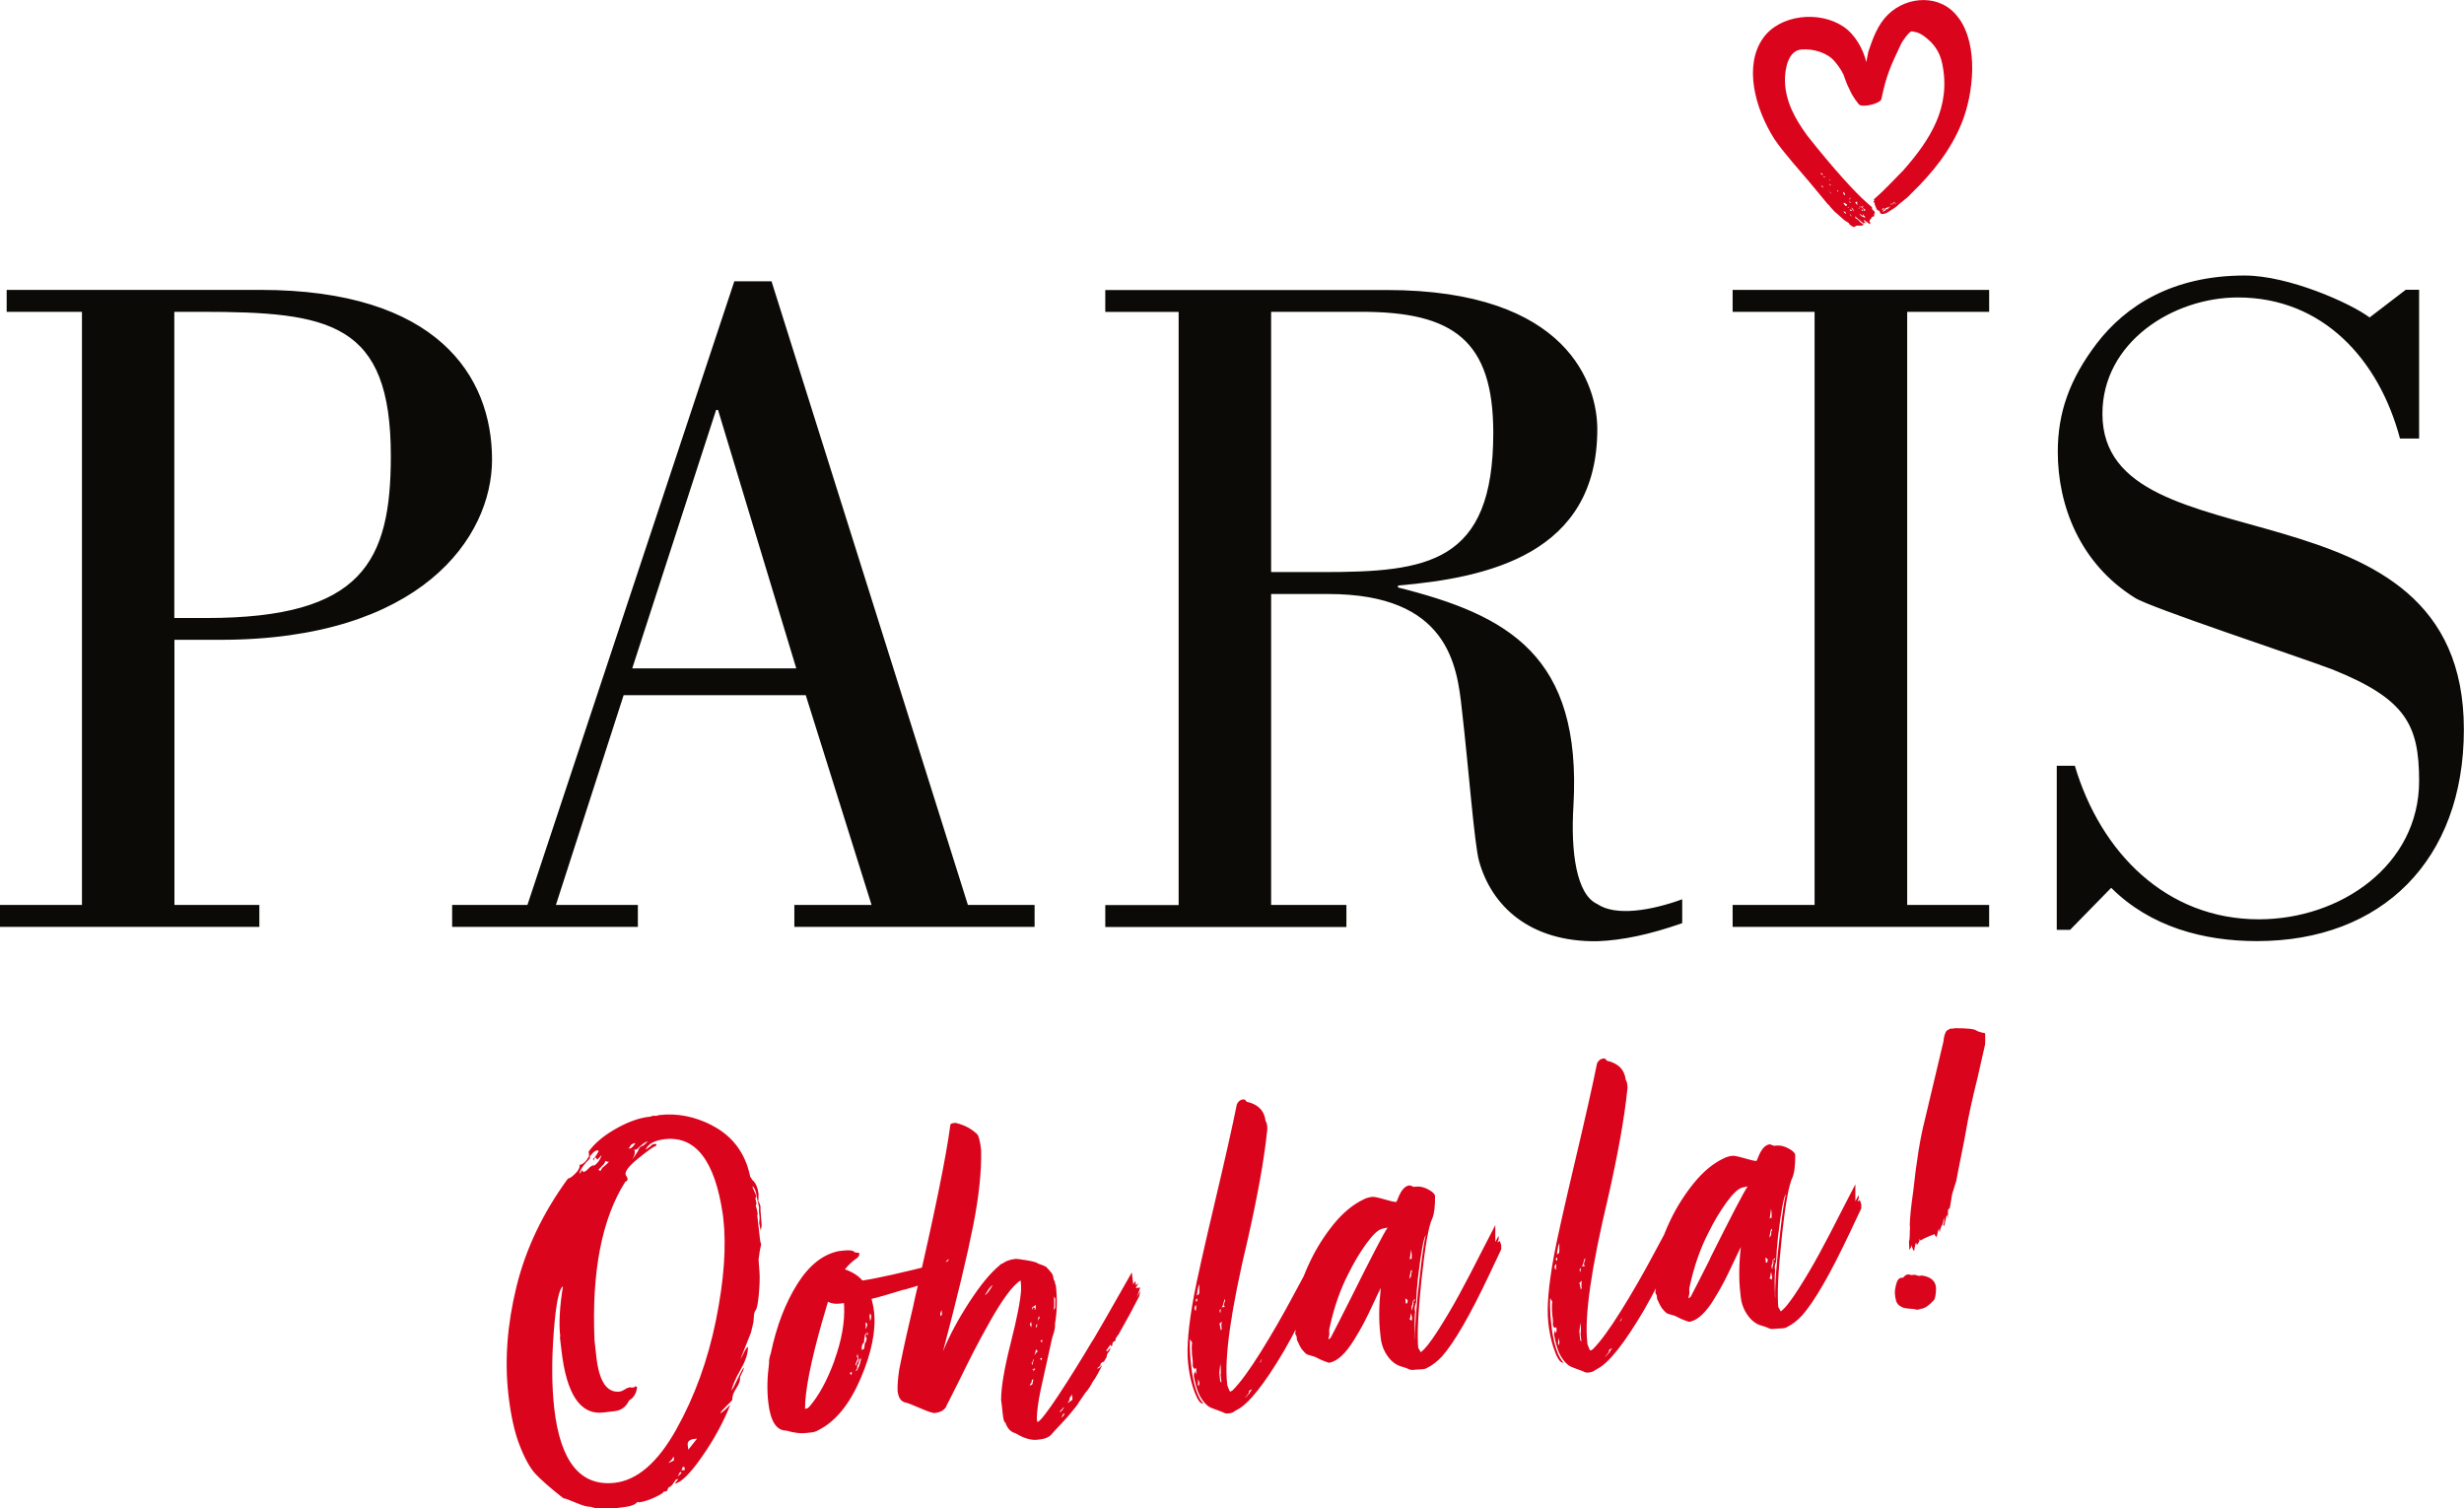
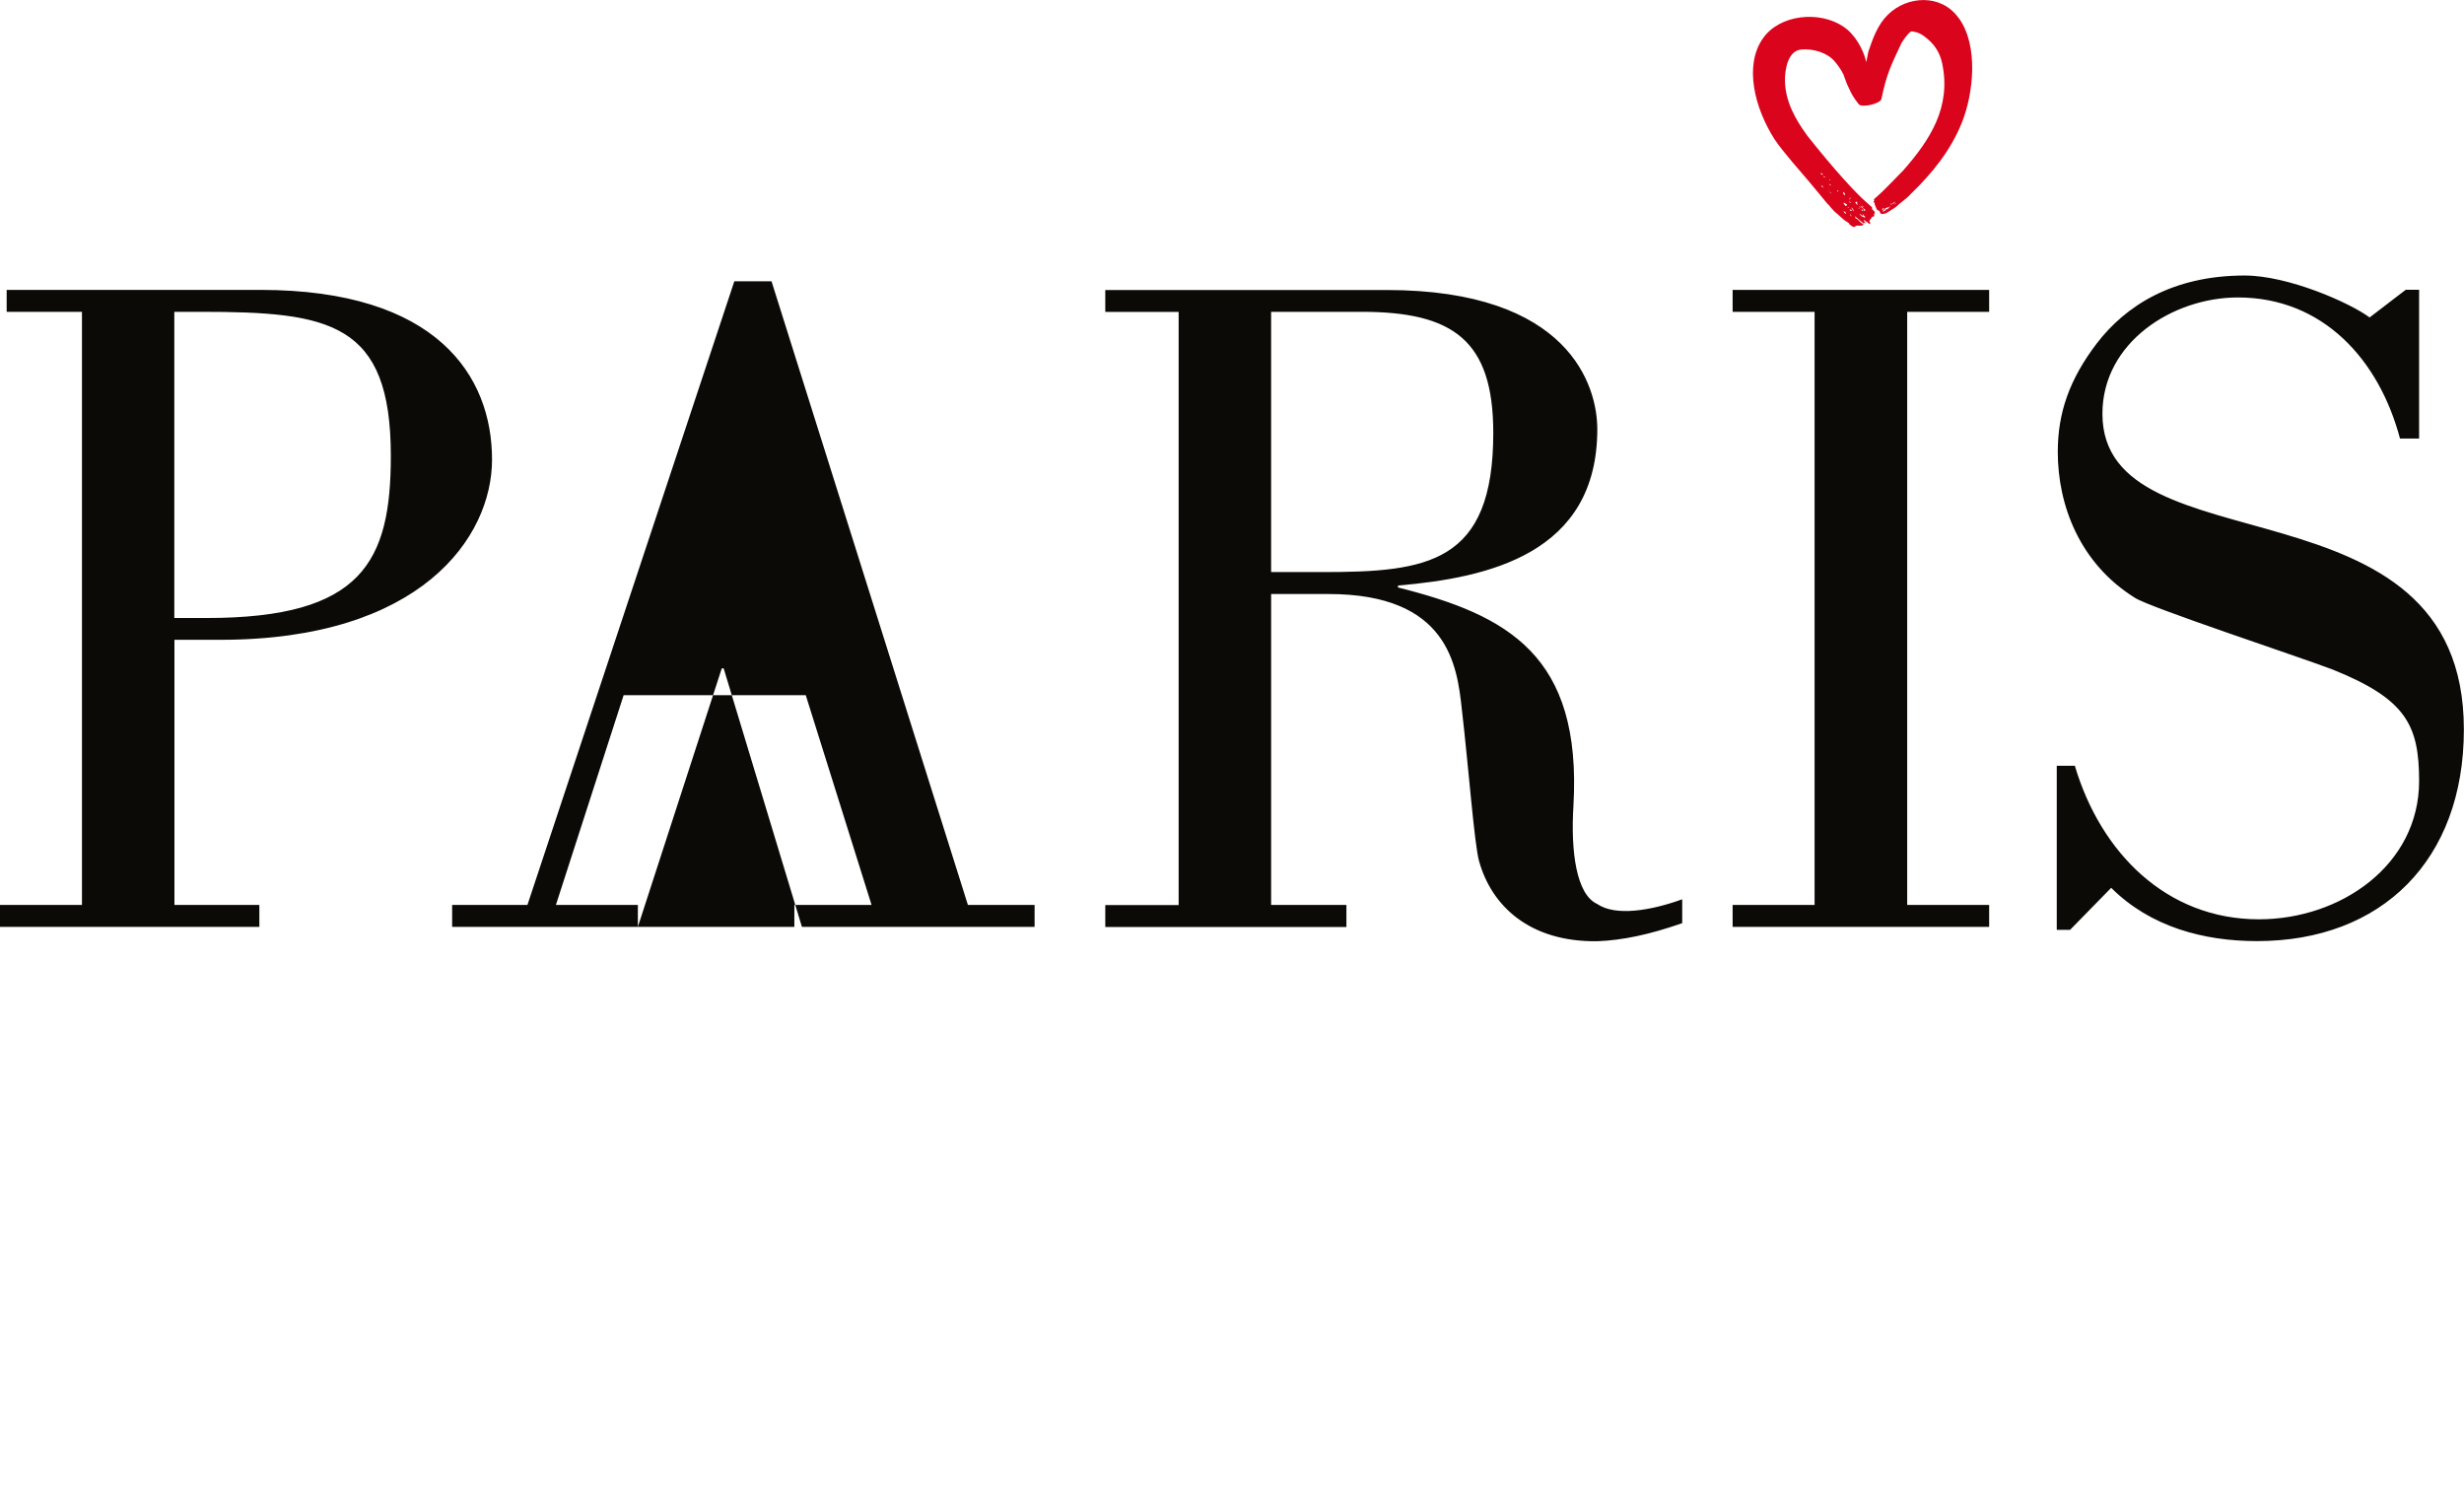
<svg xmlns="http://www.w3.org/2000/svg" id="Calque_1" data-name="Calque 1" viewBox="0 0 192.1 117.6">
-   <path d="M147.82,101.41c.06.17.15.3.27.38.12.08.23.14.33.17.1.03.26.05.5.07.23.01.42.04.56.08.03,0,.08-.02.16-.04.08-.02.13-.04.16-.04.27-.03.6-.26.99-.69.09-.15.14-.44.15-.88-.01-.57-.38-.91-1.1-1.02l-.24.03c-.14-.04-.25-.07-.34-.09l-.24.03c-.11-.04-.2-.06-.25-.05-.11-.01-.23.05-.35.2-.02.03-.06.05-.12.05-.19,0-.33.11-.41.33-.08.23-.14.48-.16.76,0,.3.04.53.1.7M152.1,80.17c-.23.11-.36.19-.38.25-.11.2-.18.46-.2.76l-1.47,6.19c-.34,1.32-.64,3.16-.89,5.51-.17,1.17-.26,2.05-.27,2.65l.02.16c-.01.14-.02.32-.02.56,0,.23-.02.41-.06.52l.02.53.02.16.2-.39c-.02.08,0,.16.03.24l.05.12c0,.05.04.08.09.07,0-.03.01-.13.05-.31.03-.18.06-.27.09-.28.03,0,.05.05.06.16.12-.15.19-.27.21-.35,0-.03,0-.05,0-.08l.03-.05c.01.08.04.12.1.11.07-.09.42-.25,1.05-.49,0,.08.06.16.15.23.02-.06.06-.21.11-.46l.03-.08c.02-.06.03-.1.03-.13.01.11.04.2.07.28.05-.25.13-.45.22-.6.04-.09.08-.27.1-.54l.03.24c0,.06,0,.11-.02.17-.02.06-.03.1-.03.13-.02.03-.03.06-.01.08.02.02.04.04.07.03l.16-.72s.05-.06.07-.09c.02-.03.04-.03.04,0-.01.14,0,.21.02.2v-.62s.15-.18.15-.18l.17-1.04.33-1.06c.08-.47.22-1.16.4-2.05.18-.89.31-1.54.37-1.93.18-1.06.48-2.42.89-4.07l.57-2.52c.02-.06.03-.34.02-.86,0-.08-.07-.11-.18-.1-.06-.02-.14-.04-.25-.07-.11-.03-.2-.07-.26-.11-.15-.12-.69-.18-1.62-.18l-.16.02-.2.02ZM138.38,98.16c-.05.09-.08.13-.11.14.02-.08.02-.14.02-.17h.04s.05-.05.08-.05l-.03.09ZM129.8,96.74c0-.07.02-.1.05-.11v.33c-.06-.05-.11-.07-.13-.07.05-.03.08-.08.09-.15M138.08,99.18l.08.36s-.03.1-.02.21c-.03,0-.09-.03-.18-.1.05-.06.08-.22.11-.46M138.12,98.8c-.01-.11,0-.18.02-.21.05-.06.07-.14.05-.25l-.02-.16.11.23c-.08.28-.11.46-.1.54-.03-.02-.05-.08-.06-.16M138.16,95.89s0,.06-.03.08l-.04.05c.01.14,0,.25-.04.33l-.11.14c.02-.08.03-.17.05-.27.02-.1.03-.18.05-.25.02-.07.04-.13.06-.19.03.05.05.09.05.12M129.58,97.57c.1-.31.19-.51.26-.6-.04.36-.13.56-.26.6M137.81,98.19c.02.16-.03.25-.13.26l-.05-.4c.11.04.18.09.18.14M138.01,94.97l-.04.05.11-.79.04.36s0,.09,0,.18c0,.1,0,.16,0,.18h-.12ZM138.43,98.48c.05-.14.07-.25.06-.34,0-.3.04-.88.13-1.74.24-1.99.44-3.09.61-3.31-.13.53-.28,1.52-.44,2.96-.28,2.3-.42,4.02-.39,5.17l-.02-.2s0-.07,0-.12c0-.06,0-.1,0-.12,0-.08-.02-.33-.02-.73,0-.41,0-.73.04-.95l-.03-.24c-.01-.11,0-.23.06-.38M133.33,98.12c-.85,1.68-1.35,2.67-1.51,2.96-.05.06-.11.11-.19.14l.08-.38c-.02-.22-.02-.39.02-.53.34-1.57.82-2.96,1.45-4.18.44-.9.92-1.7,1.43-2.4.51-.7.92-1.08,1.24-1.15.03,0,.09-.02.18-.04.09-.02.16-.04.22-.05-.35.53-1.32,2.4-2.93,5.62M138.65,101.98c-.11-.97-.03-2.77.25-5.39.27-2.63.56-4.23.85-4.81.15-.37.22-.95.21-1.74-.02-.16-.19-.33-.53-.51-.34-.18-.65-.25-.95-.22l-.16.02-.34-.12c-.19.02-.35.12-.5.28-.14.17-.26.37-.36.61s-.15.38-.18.41c-.16,0-.49-.08-.97-.22-.48-.14-.79-.2-.92-.18-.24.03-.47.09-.67.2-.83.39-1.6,1.04-2.32,1.92-.72.89-1.32,1.84-1.81,2.85-.71,1.47-1.09,2.75-1.16,3.82l.06.53c-.07.06-.1.19-.08.38l.04.36c0,.08,0,.19-.02.33-.02.14-.04.24-.03.29,0,.03.04.09.1.19l.04.32c.03.05.07.11.1.19.11.26.23.47.36.61.13.15.22.24.28.28.06.03.18.08.36.12s.32.09.4.14c.03.02.13.07.3.15.17.08.33.14.47.19.14.05.23.08.25.07.32-.06.64-.24.96-.54.32-.3.64-.71.96-1.24.32-.53.58-.97.77-1.34.19-.36.44-.88.75-1.54.31-.66.5-1.05.56-1.17-.15,1.35-.16,2.55-.04,3.57l.04.36c.06.51.24.98.55,1.41.31.43.69.7,1.14.81.08.02.18.05.28.09.1.04.19.08.26.11.07.03.15.05.23.04.05,0,.19-.01.41-.03.22-.01.34-.02.37-.02.16-.02.27-.04.32-.08.44-.21.84-.52,1.21-.92.97-1.09,2.2-3.23,3.7-6.4l.92-1.95v-.33s-.11-.31-.11-.31l-.19.1.1-.22v-.29s-.26.48-.26.48v-1.31c-.12.23-.49.95-1.1,2.13-.6,1.19-1.16,2.26-1.68,3.22-.52.96-1.08,1.91-1.68,2.85-.6.94-1.06,1.51-1.36,1.71l-.16-.31ZM126.44,102.76s0,.06-.03.11c-.02.04-.03.08-.03.1-.06,0-.1.04-.15.1l.14-.18c.02-.08.04-.13.07-.13M123.15,99.04c0-.08.03-.14.1-.18l-.04.33-.06-.16ZM121.35,98.3s-.04-.04-.05-.12c0-.08.03-.13.11-.14.01.11,0,.19-.05.25M121.54,104.46c.02.08.04.15.04.2l-.06.21s-.05-.06-.05-.12l.03-.45s.02.08.04.16M121.32,98.79c-.01.11-.02.18-.02.21-.06-.05-.09-.11-.1-.19-.01-.11.03-.19.13-.26,0,.06,0,.14-.01.25M125.61,105.15s.05-.05.08-.05c-.14.18-.21.3-.21.35-.03,0-.08.06-.17.16-.08.11-.14.16-.17.16l.29-.36c0-.08,0-.15.06-.21.05-.03.09-.05.12-.05M123.58,98.09c.01.11,0,.19-.05.25l-.05.25.1.11-.28.03c.08-.04.13-.15.16-.35.04-.17.08-.27.13-.3M123.33,99.84c-.04.17-.05.31-.04.41l.02.16s-.02.07-.07.13c-.01-.11-.03-.22-.06-.34-.03-.12-.04-.19-.04-.22.05,0,.12-.05.19-.14M121.53,97.7l-.15.1c.06-.47.12-.76.19-.88v.62s-.03.17-.03.17ZM123.2,104.48l-.07-.65.08-.71c.05.4.05.69.01.86l.07.61-.09-.11ZM130.34,95.18c-.12.18-.59,1.04-1.41,2.58-.82,1.54-1.67,3.02-2.55,4.43-.88,1.41-1.61,2.41-2.2,3-.1.07-.17.1-.19.1-.03,0-.1-.15-.22-.47l-.02-.16c-.23-2.05.31-5.81,1.62-11.29.78-3.45,1.28-6.25,1.5-8.41.02-.08.02-.22,0-.41-.02-.16-.06-.28-.12-.35-.09-.81-.59-1.31-1.48-1.51-.07-.13-.16-.19-.27-.17-.22.03-.38.15-.49.38-.33,1.65-.91,4.23-1.74,7.74-.83,3.51-1.36,5.89-1.6,7.15-.44,2.37-.59,4.14-.46,5.3l.06.49c.1.67.26,1.29.48,1.85.21.56.43.83.65.81-.41-.44-.7-1.26-.89-2.44l-.09-.77c-.06-.54-.08-1.1-.07-1.67,0-.05,0-.11.02-.17.01.08.06.17.15.27-.03.22-.04.45-.02.7.01.24.02.38.03.41l.03.24c.01.11.02.21.01.31s0,.16,0,.18c0,.05.02.1.06.14.03.04.05.07.05.1.02-.03.08-.05.16-.06.03.22.01.37-.03.45-.03-.05-.06-.13-.07-.24-.06.17-.09.31-.07.42,0,.03.03.15.08.38.05.23.11.45.18.66.06.21.17.44.32.68.15.24.33.45.54.61.09.07.3.17.62.28.33.11.53.19.62.24.09.05.2.06.33.04.19-.02.33-.06.42-.13.09-.06.17-.11.25-.15.9-.46,2.12-1.99,3.65-4.6.73-1.28,1.41-2.59,2.05-3.92-.05,0-.1.07-.14.18-.03,0-.1-.02-.21-.06.21-.08.57-.6,1.09-1.56.2-.43.29-.68.29-.73l-.08.05c-.05.06-.09.09-.11.09l-.23-.26c.11-.23.16-.37.16-.43v-.25s-.19.39-.19.39l-.19-.59.16-.35c-.13.04-.28.21-.43.5M110.31,101.36c-.04.09-.08.13-.11.14.02-.08.03-.14.02-.17h.04s.05-.05.08-.05l-.03.09ZM101.72,99.94c0-.07.02-.11.05-.11v.33c-.07-.05-.11-.07-.14-.07.05-.03.08-.08.08-.15M110.01,102.38l.08.36s-.03.1-.02.21c-.03,0-.09-.03-.18-.1.05-.06.08-.21.11-.46M110.05,102c-.01-.11,0-.18.02-.21.05-.06.07-.14.05-.25l-.02-.16.11.23c-.08.28-.11.46-.1.55-.03-.02-.05-.08-.06-.16M110.09,99.09s0,.06-.03.09l-.04.05c.02.14,0,.25-.04.33l-.11.14c.02-.08.03-.17.05-.27.02-.1.03-.18.05-.25.02-.07.04-.13.06-.19.03.05.05.09.05.12M101.51,100.76c.1-.31.19-.51.26-.6-.04.36-.13.56-.26.6M109.74,101.38c.02.16-.03.25-.13.26l-.05-.4c.11.04.17.09.18.14M109.94,98.16l-.04.05.12-.79.04.36s0,.09,0,.18c0,.1,0,.16,0,.18h-.12ZM110.36,101.68c.05-.14.07-.25.06-.34,0-.3.04-.88.13-1.74.24-1.99.44-3.09.61-3.31-.13.53-.28,1.52-.44,2.96-.28,2.3-.42,4.02-.39,5.17l-.02-.2s0-.07,0-.12c0-.05,0-.1,0-.12,0-.08-.02-.33-.02-.73,0-.41,0-.72.04-.95l-.03-.24c-.01-.11,0-.23.06-.38M105.26,101.32c-.85,1.68-1.35,2.67-1.51,2.96-.05.06-.11.11-.19.14l.08-.38c-.02-.22-.02-.39.02-.53.34-1.57.82-2.96,1.45-4.18.44-.9.92-1.7,1.43-2.4.51-.7.92-1.08,1.24-1.14.03,0,.09-.02.18-.04.09-.02.17-.04.22-.05-.35.53-1.32,2.4-2.92,5.62M110.58,105.18c-.11-.97-.03-2.77.24-5.39.28-2.63.56-4.23.85-4.81.15-.37.22-.95.21-1.74-.02-.16-.19-.33-.53-.51-.33-.18-.65-.25-.95-.22l-.16.02-.34-.12c-.19.02-.36.12-.5.28-.14.17-.26.37-.36.61-.1.24-.15.38-.18.41-.17,0-.49-.08-.97-.22-.48-.14-.79-.2-.92-.18-.24.03-.47.09-.67.2-.83.4-1.6,1.04-2.32,1.92-.72.89-1.32,1.84-1.81,2.85-.71,1.47-1.09,2.75-1.16,3.82l.06.52c-.07.06-.1.19-.08.38l.04.36c0,.08,0,.19-.02.33-.02.14-.03.24-.03.29,0,.03.04.09.1.19l.04.32c.03.05.07.11.1.19.11.26.23.47.36.61.12.15.22.24.28.28.06.03.18.08.36.12.18.05.32.09.4.14.03.02.13.07.3.15.17.08.33.14.47.19.14.05.23.08.25.07.32-.06.64-.24.96-.54.32-.3.64-.71.97-1.24.32-.53.58-.97.77-1.34.19-.36.44-.88.75-1.54s.49-1.05.56-1.17c-.15,1.36-.16,2.55-.04,3.57l.04.36c.06.51.24.98.55,1.41.31.43.69.7,1.14.81.08.02.18.05.28.09.1.04.19.08.26.11.07.03.15.05.23.04.05,0,.19-.01.41-.03.22-.01.34-.02.37-.02.16-.02.27-.04.32-.08.44-.21.84-.52,1.21-.92.97-1.09,2.2-3.23,3.7-6.4l.92-1.95v-.33s-.11-.32-.11-.32l-.19.1.1-.22v-.29s-.26.48-.26.48v-1.31c-.12.23-.49.95-1.1,2.13-.6,1.19-1.16,2.26-1.68,3.22-.52.96-1.08,1.91-1.68,2.85-.6.94-1.06,1.51-1.36,1.71l-.16-.31ZM98.37,105.96s0,.06-.03.11c-.02.04-.03.08-.03.11-.05,0-.11.04-.15.1l.14-.18c.02-.08.04-.13.07-.13M95.08,102.23c0-.08.03-.14.1-.18l-.04.33-.06-.16ZM93.28,101.5s-.04-.04-.05-.12c-.01-.08.03-.13.11-.14.01.11,0,.19-.05.25M93.47,107.66c.02.08.04.15.04.2l-.06.21s-.05-.06-.06-.12l.03-.45s.01.08.04.16M93.25,101.99c-.01.11-.02.18-.02.21-.06-.05-.1-.11-.1-.19-.01-.11.03-.19.13-.26,0,.05,0,.14-.01.25M97.54,108.35s.05-.05.08-.05c-.14.18-.21.3-.21.35-.03,0-.08.06-.17.16s-.14.16-.17.16l.29-.36c0-.08.01-.15.06-.21.05-.03.09-.05.12-.05M95.51,101.28c.01.11,0,.19-.05.25l-.05.25.09.11-.28.03c.08-.03.13-.15.17-.35.04-.17.08-.27.13-.3M95.26,103.03c-.04.17-.05.31-.03.41l.02.16s-.02.07-.07.13c-.01-.11-.03-.22-.06-.34-.03-.12-.04-.19-.05-.22.05,0,.12-.05.19-.14M93.46,100.9l-.15.1c.06-.47.12-.77.19-.88v.62s-.03.17-.03.17ZM95.13,107.68l-.07-.65.08-.71c.05.4.05.69.02.86l.07.61-.1-.11ZM102.26,98.38c-.12.18-.58,1.04-1.41,2.58-.82,1.54-1.67,3.02-2.55,4.43-.88,1.41-1.61,2.41-2.2,3-.1.07-.17.1-.19.1-.03,0-.1-.15-.22-.47l-.02-.16c-.23-2.05.31-5.81,1.62-11.29.78-3.45,1.28-6.25,1.5-8.41.02-.08.02-.22,0-.41-.02-.16-.06-.28-.12-.35-.09-.81-.59-1.31-1.48-1.51-.07-.13-.16-.19-.27-.18-.22.02-.38.15-.49.38-.33,1.65-.91,4.23-1.74,7.74-.83,3.51-1.36,5.89-1.6,7.15-.44,2.37-.59,4.14-.46,5.3l.06.49c.1.67.26,1.29.48,1.85s.43.83.65.81c-.41-.44-.7-1.26-.89-2.44l-.09-.77c-.06-.54-.08-1.1-.07-1.67,0-.05,0-.11.02-.17,0,.08.06.17.15.27-.03.22-.04.45-.02.7.01.24.02.38.03.41l.03.24c.01.11.02.21.01.31,0,.1,0,.16,0,.18,0,.06.03.1.06.14.03.04.05.07.05.1.02-.03.08-.05.16-.06.02.22.01.37-.03.45-.03-.05-.06-.13-.07-.24-.06.17-.09.31-.08.42,0,.03.03.15.08.38.05.23.11.45.18.66.07.21.17.44.32.68.15.24.33.45.54.61.09.07.3.17.63.28.33.11.53.19.62.24.09.05.2.06.33.04.19-.02.33-.06.42-.13.09-.07.17-.12.25-.15.9-.46,2.12-1.99,3.66-4.6.73-1.28,1.41-2.59,2.05-3.92-.06,0-.1.07-.14.18-.03,0-.1-.01-.21-.06.21-.08.57-.6,1.09-1.56.2-.43.29-.68.29-.73l-.08.05c-.05.06-.09.09-.11.09l-.24-.26c.11-.23.16-.37.16-.43v-.25s-.19.39-.19.39l-.19-.59.17-.35c-.13.04-.28.21-.43.5M81.13,104.6c0-.08.03-.13.11-.14l.02.16c-.05,0-.1,0-.13-.03M81.24,105.86c-.02.06-.03.13-.02.21l-.14-.15s.08-.05.16-.06M80.86,103.24c.01.11-.02.21-.09.3,0-.25.03-.34.09-.3M73.97,98.17l-.03.08-.07.09h-.04s-.06.05-.12.06c.12-.15.21-.23.26-.23M80.99,102.61l.06.12-.07.13-.1.22.06-.17c-.01-.08,0-.18.05-.29M80.48,106.4s-.04-.04-.05-.12l.03-.08s.04-.02.04-.05l.1-.22c.01.11-.02.19-.09.26.01.11,0,.18-.02.21M82.9,110.38c-.05.06-.1.11-.15.14l.1-.22c.02-.06.07-.09.15-.1,0,.03-.03.09-.1.18M80.54,106.96l.06-.21c-.05.03-.09.05-.12.05,0-.05.07-.09.23-.11,0,.03-.06.12-.18.27M82.98,109.68c-.05.06-.07.1-.07.13l-.14.18c-.07.06-.13.1-.15.1,0-.03.01-.06.05-.11s.08-.08.13-.12l.07-.09.11-.09ZM80.39,103.42v.08s-.1-.27-.1-.27l.1-.18.03.24c0,.05,0,.1-.03.13M80.75,105.51s-.03.07-.11.14l.09-.26c0-.08.02-.14.1-.18l.06.16-.15.14ZM73.33,102.62l-.02-.2s.03-.13.09-.3l.04.36c-.05.06-.08.11-.11.14M80.57,107.53c-.02.06-.05.18-.08.38-.07.06-.14.1-.19.1s0-.08.13-.26c-.01-.14.03-.21.14-.22M80.44,102.14c.02-.06.03-.13.02-.21l.31-.2-.03.13c.02.16-.01.25-.09.26l.03-.13c-.06-.05-.1-.07-.13-.07l-.1.22ZM77.4,100.19c-.3.5-.5.75-.61.77l.31-.49c.12-.15.22-.24.3-.28M83.23,109.36l.11-.13c.04-.11.06-.2.05-.25.1-.12.15-.21.18-.27l.04.32c.01.11-.04.17-.14.18-.07.09-.15.14-.23.15M82.2,102.06l-.03.09c-.01-.14-.01-.22.01-.25v-.82s.09.15.09.15c.01.14.01.23,0,.29v.41s-.01.07-.06.13M85.18,104.51c-.92,1.55-1.81,2.98-2.67,4.28-.86,1.3-1.4,1.99-1.61,2.07-.03,0-.04-.04-.05-.12l-.02-.16c.02-.58.11-1.3.29-2.16l.92-4.16c.17-.46.24-.8.21-1.05.16-.95.19-1.93.07-2.96,0-.03-.01-.06-.03-.1-.02-.04-.03-.08-.04-.14,0-.08-.03-.14-.06-.18-.03-.04-.05-.1-.06-.18-.03-.24-.12-.42-.27-.54,0-.03-.04-.08-.12-.15-.08-.07-.12-.12-.12-.15-.09-.07-.23-.14-.41-.2-.18-.06-.29-.1-.32-.13-.09-.07-.38-.15-.87-.23-.49-.08-.78-.12-.89-.1-.4.05-.73.17-.98.36-.03,0-.06,0-.08.01l-.04.05s-.07.03-.11.09c-.7.57-1.49,1.53-2.36,2.87-.87,1.34-1.55,2.61-2.04,3.82,1.11-4.2,1.89-7.46,2.35-9.79.46-2.33.66-4.3.62-5.91-.08-.73-.2-1.15-.35-1.27-.43-.39-.93-.66-1.53-.81l-.09-.03c-.05,0-.09.01-.12.01-.22.02-.32.08-.31.16-.32,2.47-1.25,7.01-2.79,13.63-.03.19-.15.7-.34,1.51-.19.81-.37,1.6-.53,2.35-.16.76-.26,1.27-.32,1.55-.11.72-.15,1.29-.13,1.69.06.54.27.84.64.91.11.01.48.16,1.11.43.63.27,1.01.4,1.15.38.32-.04.56-.13.71-.28.12-.1.19-.2.21-.31.07-.12.36-.7.89-1.76.52-1.06.94-1.89,1.25-2.5.31-.61.72-1.36,1.22-2.25.5-.89.95-1.6,1.35-2.14.4-.54.76-.91,1.06-1.1.03.3.05.53.04.69-.04.82-.31,2.22-.81,4.19-.5,1.97-.75,3.44-.75,4.43l.06.48.07.65c.03.27.07.46.11.56l.1.11c.16.45.42.72.79.81.61.37,1.15.54,1.61.51l.28-.03c.38-.04.67-.16.86-.34.12-.15.37-.42.75-.82.38-.4.66-.72.85-.96.36-.42.56-.69.6-.81l.04-.05.46-.67c.22-.24.4-.52.56-.84.12-.15.25-.36.4-.64.15-.28.24-.46.29-.55l.03-.13c-.09.17-.21.27-.38.29,0-.03.08-.1.26-.23-.02-.16.08-.27.29-.32,0-.03.03-.09.1-.19.07-.1.1-.17.1-.2.01-.14.06-.25.15-.35.08-.09.13-.21.14-.34-.1.09-.17.18-.21.27l-.13-.03.35-.49c0,.08.03.12.05.12.08,0,.11-.08.1-.22,0-.03.03-.07.11-.13l.08-.05c.05,0,.07-.06.06-.17,0-.03.01-.06.05-.09.04-.03.05-.06.05-.09l.07-.09c.05-.03.07-.06.07-.09.68-1.2,1.2-2.16,1.56-2.88.05-.06.08-.23.11-.5l-.27.52.28-.77-.36.04.21-.35c-.05,0-.12.06-.19.15l-.04-.36-.17.27-.11-.93c-1.71,3.01-2.72,4.78-3.04,5.3M67.64,104.09s-.02-.05-.05-.08v-.04s.11-.05.11-.05l-.06.17ZM66.3,107.11l-.05-.04s.05-.07.15-.14c.02.14,0,.23-.05.29,0-.05-.02-.09-.05-.12M67.5,103.61c0-.08-.01-.18-.01-.29,0-.11,0-.19,0-.24l.14.15c-.04.17-.08.3-.12.38M67.89,102.48s.03.07.03.1c.01.11-.01.25-.08.42l-.05-.44.06-.17s.01.06.03.1M66.96,106.01s-.05.08-.09.15c-.03.07-.06.12-.08.15,0,.08-.03.13-.11.14.04-.17.11-.35.22-.56-.03-.02-.06-.06-.1-.11l.05-.25.1.48ZM67.09,106.08c-.01.14-.06.29-.13.45-.08.16-.11.25-.11.28l-.19.1c.13-.1.18-.21.17-.35,0-.05,0-.1.03-.13.05-.06.07-.1.07-.13l.09-.3c.05-.09.08-.13.11-.14-.02.03-.03.1-.02.21M67.42,104.73c-.01.11-.02.18-.02.21,0,.03,0,.07-.03.13v.08s-.18.1-.18.1c-.03-.3.03-.49.18-.59-.01-.08,0-.16.01-.25l.03-.13c-.02-.19.06-.33.24-.44-.1.09-.15.21-.17.35,0,.05.04.08.09.07,0,.03,0,.1-.03.23-.03.13-.07.21-.12.24M65.06,106.06c-.57,1.57-1.24,2.78-1.98,3.63l-.08.05s-.01.04-.04.05c-.14.02-.2.04-.2.06,0-1.42.45-3.71,1.35-6.87l.44-1.49c.26.13.57.18.92.14l.32-.04.02.2c.06,1.28-.19,2.7-.76,4.27M70.47,100.55c.05-.02.09-.03.12-.03.88-.24,1.52-.46,1.93-.67.02-.03.11-.16.24-.38.14-.22.26-.44.36-.66.1-.22.13-.32.11-.32-2.92.74-4.92,1.19-5.99,1.34-.32-.37-.77-.66-1.37-.87.29-.36.61-.66.96-.89.13-.1.18-.23.16-.39l-.33-.04c-.13-.15-.4-.2-.84-.15l-.44.05c-1.23.25-2.31,1.11-3.23,2.58-.92,1.47-1.61,3.26-2.05,5.36l-.09.3-.05.29s0,.06,0,.1c0,.04-.01.08,0,.1-.15,1.11-.17,2.14-.06,3.08.17,1.46.63,2.18,1.4,2.18.62.18,1.13.24,1.54.19l.44-.05c.19-.02.37-.08.55-.19,1.32-.67,2.41-2.01,3.27-4.02.86-2.01,1.21-3.76,1.04-5.24-.03-.27-.1-.59-.19-.96.35-.07,1.15-.3,2.42-.69.03,0,.07-.01.12-.03M52.83,115.12l.2-.39.1.11-.3.28ZM53.11,114.64c.07-.09.1-.18.09-.26l.16-.02.03.24-.28.03ZM52.54,113.6v.25c-.09.06-.23.13-.44.21l.33-.33c0-.08.03-.13.11-.14M49.09,89.45c.06-.2.21-.31.45-.34-.09.17-.21.31-.36.41l-.2.02.11-.1ZM46.94,91.08l-.14.22-.14-.11.4-.42.07-.09c.04-.11.08-.17.1-.17.05,0,.08.02.09.07l.16-.02c-.12.15-.3.32-.56.51M49.99,89.3c.18-.18.36-.29.52-.31l-.37.33c-.11.01-.2.06-.27.15-.07.09-.11.16-.1.22l-.49.75.07-.13c.04-.09.08-.18.11-.28.03-.1.04-.19.03-.27,0-.05-.02-.09-.06-.12l.16-.02c.08-.03.21-.15.39-.33M54.14,112.18l.2-.02-.68.86-.05-.41c0-.25.17-.39.52-.43M46.38,90.82c-.19.02-.36.12-.5.28-.15.17-.28.26-.42.27l-.06-.16-.21.31c-.03-.24.26-.67.88-1.29-.06,0-.11.03-.16.06.23-.38.45-.58.67-.61.05,0,.08.02.09.07-.2.38-.35.57-.43.58l.02.16.13-.26c.05,0,.11.06.18.18l.33-.36c-.1.37-.32.67-.68.9.02-.03.07-.08.15-.14M43.65,104.24l.12,1.01c.39,3.45,1.48,5.08,3.26,4.87l.85-.1c.3-.03.53-.12.71-.26s.3-.28.36-.41c.07-.13.11-.2.14-.2.33-.2.53-.54.58-1.01l-.13-.07c-.05.06-.11.1-.19.1-.03,0-.07,0-.12.01l-.09-.03c-.13.02-.28.07-.43.17-.15.1-.28.15-.39.17-1,.11-1.6-.77-1.82-2.66l-.15-1.34c-.23-5.35.57-9.47,2.4-12.36.13-.04.19-.12.18-.23l-.06-.16c-.06-.07-.1-.14-.1-.19-.03-.27.3-.68.99-1.24.69-.56,1.12-.87,1.31-.95.08,0,.12-.07.1-.18l-.28.03c-.05.06-.24.2-.56.43.19-.46.69-.73,1.5-.83,2.4-.27,3.9,1.67,4.52,5.84l.04.32c.25,2.19.06,4.84-.57,7.95s-1.66,5.96-3.1,8.53c-1.44,2.57-3.04,3.95-4.79,4.15-2.67.3-4.24-1.63-4.72-5.81-.19-1.7-.21-3.66-.04-5.9s.41-3.43.72-3.6c-.26,1.59-.33,2.89-.21,3.92M55.51,87.73c-1.35-.69-2.71-.96-4.09-.8-.11.01-.17.03-.2.06-.03,0-.08,0-.16,0-.08,0-.14,0-.16,0-.05,0-.11.03-.16.06l-.4.05c-.78.14-1.6.47-2.47.98-.87.51-1.53,1.08-1.98,1.7l.04.32c-.11.23-.23.4-.35.51-.12.11-.22.17-.29.18-.07,0-.1.02-.1.05.02.19-.09.41-.34.65-.24.25-.43.38-.57.39-1.96,2.68-3.3,5.5-4.02,8.45-.72,2.95-.92,5.73-.63,8.35.19,1.65.48,2.98.89,4.02.4,1.03.82,1.77,1.24,2.22.42.44,1.06,1.01,1.94,1.71l.23.18c.08-.01.4.1.96.34.56.24.95.34,1.16.32.45.17,1.15.2,2.1.09l.4-.05c.62-.07,1-.21,1.14-.42.06.02.1.03.13.03.19-.02.38-.06.58-.13.2-.06.38-.13.53-.2.16-.07.3-.14.43-.21.13-.07.22-.13.29-.18.06-.05.09-.09.09-.11l.16-.02c.08,0,.14-.07.16-.18.03-.11.1-.17.2-.19l.15-.14.28-.4c.05-.03.12-.05.2-.06l-.29.36c.49-.06,1.2-.76,2.14-2.11.94-1.35,1.67-2.7,2.2-4.04-.42.43-.68.65-.78.66.02-.08.17-.26.47-.55.3-.28.45-.45.47-.5-.03-.24.07-.53.29-.87.22-.34.32-.6.3-.79,0-.08.04-.21.14-.39.1-.17.16-.33.17-.47-.12.15-.29.46-.51.94-.22.48-.38.77-.47.89.09-.42.33-.98.73-1.68.4-.7.58-1.28.56-1.74-.08,0-.22.23-.42.66l-.17.31c.02-.06.3-.76.83-2.1l.14-.59c.04-.11.07-.31.08-.58,0-.27.06-.47.16-.59.09-.15.17-.55.23-1.22.06-.66.08-1.2.06-1.6l-.08-1.1c.03-.25.06-.46.09-.65.03-.18.06-.31.08-.4l.03-.09c0-.05-.02-.13-.05-.24-.03-.11-.04-.17-.04-.2l-.21-1.86s.03-.07.03-.13c-.02-.19-.07-.4-.15-.64l.06-.17-.08-.36c0-.05.01-.11.06-.17-.01-.11-.06-.24-.15-.41-.09-.17-.14-.31-.15-.41.18.14.3.44.35.9l.17.76c-.01.11-.01.25,0,.41l.04.36c0,.08,0,.16-.01.25s-.03.14-.02.17c0,.05.02.15.05.28.03.13.05.24.06.32.02-.06.04-.13.06-.23.02-.1.02-.16.02-.19l-.09-1.14c0-.05,0-.11,0-.16,0-.06,0-.1,0-.12-.02-.14-.07-.28-.17-.43l.02-.54c-.06-.54-.23-.92-.5-1.13l-.1-.19h-.04s-.09-.4-.09-.4l-.14-.48c-.49-1.42-1.41-2.48-2.76-3.17" style="fill: #da041d; stroke-width: 0px;" />
-   <path d="M164.59,69.21c3.05,3.05,7.21,4.16,11.37,4.16,9.74,0,16.13-6.32,16.13-16.5,0-20.22-28.18-12.27-28.18-24.61,0-5.58,5.5-9.07,10.56-9.07,6.62,0,11,4.83,12.64,11h1.49v-11.6h-1.04l-2.82,2.16c-1.49-1.12-6.32-3.27-9.74-3.27-5.65,0-9.29,2.38-11.52,5.28-2.15,2.82-3.05,5.43-3.05,8.47,0,4.16,1.71,8.7,6.02,11.38,1.12.74,12.64,4.54,15.39,5.58,5.72,2.3,6.76,4.31,6.76,8.7,0,6.54-6.1,10.78-12.49,10.78-7.21,0-12.34-5.2-14.35-11.97h-1.41v12.79h1.04l3.2-3.27ZM155.08,70.55h-6.39V24.31h6.39v-1.71h-20v1.71h6.39v46.24h-6.39v1.71h20v-1.71ZM99.1,24.31h7.06c7.14,0,10.26,2.23,10.26,9.44,0,10.18-5.13,10.85-13.31,10.85h-4.01v-20.3ZM104.97,72.26v-1.71h-5.87v-24.24h4.46c9.37,0,10.04,5.58,10.41,9,.52,4.46.97,10.48,1.34,11.82.97,3.49,3.94,6.32,9.22,6.25,1.93-.07,4.09-.52,6.62-1.41v-1.86c-2.45.89-5.2,1.34-6.62.37-1.64-.74-2.08-4.09-1.86-7.66.67-11.75-5.13-14.87-13.68-17.02v-.15c6.99-.6,15.54-2.45,15.54-12.19,0-3.35-2.16-10.85-16.43-10.85h-21.93v1.71h5.72v46.24h-5.72v1.71h18.81ZM49.73,72.26v-1.71h-6.39l5.28-16.35h14.2l5.13,16.35h-6.02v1.71h18.73v-1.71h-5.2l-15.31-48.62h-2.9l-16.13,48.62h-5.87v1.71h14.5ZM49.29,52.11l6.54-20.15h.15l6.1,20.15h-12.79ZM13.6,24.31h2.08c10.04,0,14.79.82,14.79,11.23,0,8.25-2.23,12.64-14.35,12.64h-2.53v-23.86ZM.52,24.31h5.87v46.24H0v1.71h20.22v-1.71h-6.62v-20.67h3.57c15.61,0,21.19-7.96,21.19-14.05,0-6.54-4.31-13.23-18.06-13.23H.52v1.71Z" style="fill: #0b0a06; stroke-width: 0px;" />
+   <path d="M164.59,69.21c3.05,3.05,7.21,4.16,11.37,4.16,9.74,0,16.13-6.32,16.13-16.5,0-20.22-28.18-12.27-28.18-24.61,0-5.58,5.5-9.07,10.56-9.07,6.62,0,11,4.83,12.64,11h1.49v-11.6h-1.04l-2.82,2.16c-1.49-1.12-6.32-3.27-9.74-3.27-5.65,0-9.29,2.38-11.52,5.28-2.15,2.82-3.05,5.43-3.05,8.47,0,4.16,1.71,8.7,6.02,11.38,1.12.74,12.64,4.54,15.39,5.58,5.72,2.3,6.76,4.31,6.76,8.7,0,6.54-6.1,10.78-12.49,10.78-7.21,0-12.34-5.2-14.35-11.97h-1.41v12.79h1.04l3.2-3.27ZM155.08,70.55h-6.39V24.31h6.39v-1.71h-20v1.71h6.39v46.24h-6.39v1.71h20v-1.71ZM99.1,24.31h7.06c7.14,0,10.26,2.23,10.26,9.44,0,10.18-5.13,10.85-13.31,10.85h-4.01v-20.3ZM104.97,72.26v-1.71h-5.87v-24.24h4.46c9.37,0,10.04,5.58,10.41,9,.52,4.46.97,10.48,1.34,11.82.97,3.49,3.94,6.32,9.22,6.25,1.93-.07,4.09-.52,6.62-1.41v-1.86c-2.45.89-5.2,1.34-6.62.37-1.64-.74-2.08-4.09-1.86-7.66.67-11.75-5.13-14.87-13.68-17.02v-.15c6.99-.6,15.54-2.45,15.54-12.19,0-3.35-2.16-10.85-16.43-10.85h-21.93v1.71h5.72v46.24h-5.72v1.71h18.81ZM49.73,72.26v-1.71h-6.39l5.28-16.35h14.2l5.13,16.35h-6.02v1.71h18.73v-1.71h-5.2l-15.31-48.62h-2.9l-16.13,48.62h-5.87v1.71h14.5Zl6.54-20.15h.15l6.1,20.15h-12.79ZM13.6,24.31h2.08c10.04,0,14.79.82,14.79,11.23,0,8.25-2.23,12.64-14.35,12.64h-2.53v-23.86ZM.52,24.31h5.87v46.24H0v1.71h20.22v-1.71h-6.62v-20.67h3.57c15.61,0,21.19-7.96,21.19-14.05,0-6.54-4.31-13.23-18.06-13.23H.52v1.71Z" style="fill: #0b0a06; stroke-width: 0px;" />
  <path d="M141.89,13.49c.08.02.13.03.17.03.04.05.05.09.03.11,0,.01-.03,0-.07-.02-.02-.02-.05-.05-.07-.09l-.05-.04ZM141.99,14.46s.03.02.05.02c.02,0,.04.01.05.02.01,0,.02.03.03.07,0,.04,0,.06-.02.06-.01,0-.02-.03-.04-.06-.04-.05-.06-.09-.08-.12M142.32,13.83c-.07,0-.11-.02-.12-.02-.04-.03-.04-.05-.02-.08l.14.1ZM142.51,14.57c.04.06.04.08.06.12.01.02.03.04.03.05-.02.03,0,.06.04.09,0-.02-.05-.09-.07-.14,0,0,0,0-.01-.02-.02-.04-.04-.07-.05-.1M142.53,14.77s.04.09.09.13c0,0,0,.01.01.02.01.02.01.02.03.04.08.06.11.11.08.15-.01-.03-.03-.07-.06-.1-.02-.03-.03-.06-.05-.08-.04-.07-.09-.14-.1-.15M143.24,14.83l.09.07-.06.05s-.06-.07-.03-.11M143.7,14.95c.14.11.18.2.12.28-.02-.02-.04-.04-.05-.06s-.02-.03-.04-.04c-.01,0-.02-.04-.02-.08-.01-.05-.02-.09,0-.1M143.72,15.81s.03.01.05,0h.02s.03.03.07.05c.03.01.07.04.1.06l.05.04-.04.06s-.06.03-.08.04c-.01,0-.03-.03-.06-.06-.03-.03-.05-.07-.07-.1-.02-.04-.03-.06-.03-.09M143.74,16.45l.11.08c.06.04.08.09.06.14l-.07-.05c-.06-.04-.09-.08-.09-.1-.02-.02-.02-.04,0-.07M144.05,16.18s.05-.06.06-.05c.02.02.02.04,0,.07-.03,0-.06-.01-.07-.02M144.23,15.8s-.04-.05-.05-.06c-.01,0-.02-.04-.02-.08l.05.07c.07.05.1.09.08.12-.01,0-.03-.03-.05-.06M144.21,16.33s.08,0,.17.06c-.04.05-.08.07-.11.04-.06-.04-.08-.08-.06-.11M144.27,16.68c0,.07.04.12.1.17-.02,0-.04,0-.07-.02-.04-.03-.05-.05-.04-.06v-.09ZM144.44,16.37c-.02-.06-.04-.09-.07-.11l-.04-.09c.15.11.21.21.16.3-.01,0-.03-.04-.05-.1M144.63,15.76l.16-.04s0,.1,0,.19l.07.05s-.08,0-.12-.03l-.11-.18ZM144.89,16.26l.03-.04s0-.04.01-.05l.02.11-.07-.02ZM145.01,16.17l-.04-.06s-.03-.03-.02-.05l.13.12s-.05-.02-.07-.02M144.99,16.68l.24.15c0-.09,0-.15.02-.17,0,.02,0,.06.02.11l.13.12v.03s.01.04.02.05h-.02s-.04-.01-.05-.02l-.21-.09s-.03-.03-.05-.05c-.02-.02-.04-.04-.06-.06h-.02s-.03-.06-.04-.07M142.75,14.46s-.06-.01-.09-.03l-.06-.11.09.07h.02s.03.06.04.07M145.22,16.11s-.05-.06-.06-.1l.14.1s-.06,0-.08,0M145.16,16.34s.04,0,.05,0c.05.03.05.08.01.13l-.11-.14h.05ZM145.13,16.16l-.12-.21c.03.06.07.11.13.16l.25.22h.02s0,.05.02.06l-.06.05-.07-.05s.01-.09-.01-.13c-.03,0-.06-.01-.07-.02l-.07-.05h-.02ZM144.29,15.41l-.1.17s0-.07,0-.09c.03-.04.06-.07.09-.09M142.69,14h.01s-.05.05-.05.05h-.02s0-.05-.02-.06c.02.01.05.01.08,0M146.71,16.3s.06-.04.16-.08l.02.07s-.02.01-.04.03c0-.01-.01,0-.03.03h-.07s0,0,0-.02l-.03-.03ZM146.78,16.48v-.03c.07-.07.1-.11.11-.1.03,0,.05,0,.07-.05.02-.04.03-.06.04-.06.01-.04.04-.05.08-.03.02,0,.04,0,.05-.02.01-.04.03-.05.05-.05.06.02.11,0,.14-.08,0,0,0,0,0-.01h0s0-.03,0-.03c0,0,0,.03,0,.03h0s0,0,0,.01c0,.03.01.05,0,.11-.01.03-.04.05-.07.05.01,0,.02-.03.04-.07h-.03s-.04.04-.05.04l-.04.07s-.01.02-.03.04c0,.01-.01.02-.02.03,0-.02,0-.04-.01-.04-.03-.01-.06,0-.07.05l-.02.06h-.05s-.02.01-.04.03c-.02.01-.04.03-.07.04-.02.01-.04.02-.05.03M147.14,16.36l.02-.07.06-.04.05-.02s-.06.07-.1.09l-.03.04ZM147.4,15.95l.03-.09h.03s.03,0,.03-.01c0,.01-.01.02-.02.03-.02.06-.04.08-.07.08M147.42,16.02c.07-.07.15-.15.23-.25.02,0,.03,0,.05-.02.02-.02.03-.03.04-.04l-.02.06s-.07.09-.13.13c0,0-.02.02-.05.03-.03.01-.04.03-.05.03-.02.04-.04.06-.07.05M147.74,15.89s.05-.04.1-.08c0,0-.01.02-.03.05-.02.02-.03.04-.04.06-.02,0-.03-.01-.03-.02M152.69,1.39c-1.37-1.9-4.01-1.71-5.49-.26-.81.79-1.18,1.84-1.54,2.9-.04.13-.12.68-.16.81-.24-1.03-.89-2.17-1.79-2.77-1.88-1.26-4.96-.94-6.26.91-1.48,2.09-.69,5.39.9,7.88.67,1,2.12,2.62,2.7,3.31h0c.16.19.36.43.6.72.29.35.54.66.76.92.01,0,.03.02.05.04v.03c.11.08.18.15.2.21.24.28.42.47.53.54l.56.5c.15.11.26.19.33.22l.07.05s.02.08.06.11l.11.08c.16.12.28.14.35.04,0-.02.04-.03.12-.04.08,0,.17,0,.26,0h.12s.03-.04.07-.05.06-.03.07-.04c-.04-.01-.11-.05-.19-.11-.07-.05-.12-.1-.16-.15-.01-.03-.08-.09-.2-.18-.02,0-.04,0-.07-.02-.07-.11-.09-.17-.08-.18l.69.57.03-.07h.05c.06.05.09.07.1.05-.01,0-.02-.03-.04-.06h-.02s-.04-.05-.06-.09c-.05-.03-.07-.06-.07-.08.02-.03.06-.02.12.03l.37.27.03-.07s0-.1-.06-.14c-.02-.02-.01-.06.04-.13l.11-.14c.04-.05.06-.09.06-.11,0-.01.03-.01.06,0,.03.01.05,0,.06,0,.04-.05.05-.11.04-.16,0,0,0-.03-.03-.05.01,0,.02,0,.03,0,.04-.05.05-.1.04-.15,0-.01-.03-.06-.11-.13-.08-.07-.12-.12-.1-.15.03-.04.02-.07-.02-.11l-.42-.37c-.87-.76-2.51-2.55-4.6-5.18l-.02-.03c-.94-1.29-1.7-2.65-1.73-4.27-.01-.85.22-2.35,1.28-2.43.93-.08,2.02.24,2.6.93.34.4.54.73.68,1.02.15.38.24.72.46,1.13.14.33.34.7.74,1.19.25.3,1.72-.06,1.76-.42.41-1.9.67-2.46,1.56-4.34.19-.3.45-.71.75-.92.03,0,.07,0,.11,0,.1.02.19.04.29.06.23.06.44.18.63.32.77.57,1.21,1.22,1.4,2.12.71,3.39-.92,5.93-3.05,8.35-.26.27-.56.56-.87.89-.45.47-.91.92-1.4,1.34-.01.04,0,.06.02.07.01,0,0,.02.01.03-.02.02-.04.04-.06.06-.01.04,0,.06.02.07.06.05.08.1.06.15,0,.02.16.4.17.4.01.02.01.04.01.04l.06.03s.06.04.1.05l.05.03s0,.07.04.13c0,.01.02.02.04.04.02.02.04.03.04.04.09.03.23.01.4-.06.07-.03.31-.18.73-.46,0,0,.01-.02.02-.03h.02s.02-.02.02-.02c.39-.37.82-.64,1.05-.9.05-.06.08-.1.12-.13,1.64-1.58,3.07-3.37,3.93-5.5.92-2.3,1.31-6.01-.23-8.15" style="fill: #da041d; stroke-width: 0px;" />
</svg>